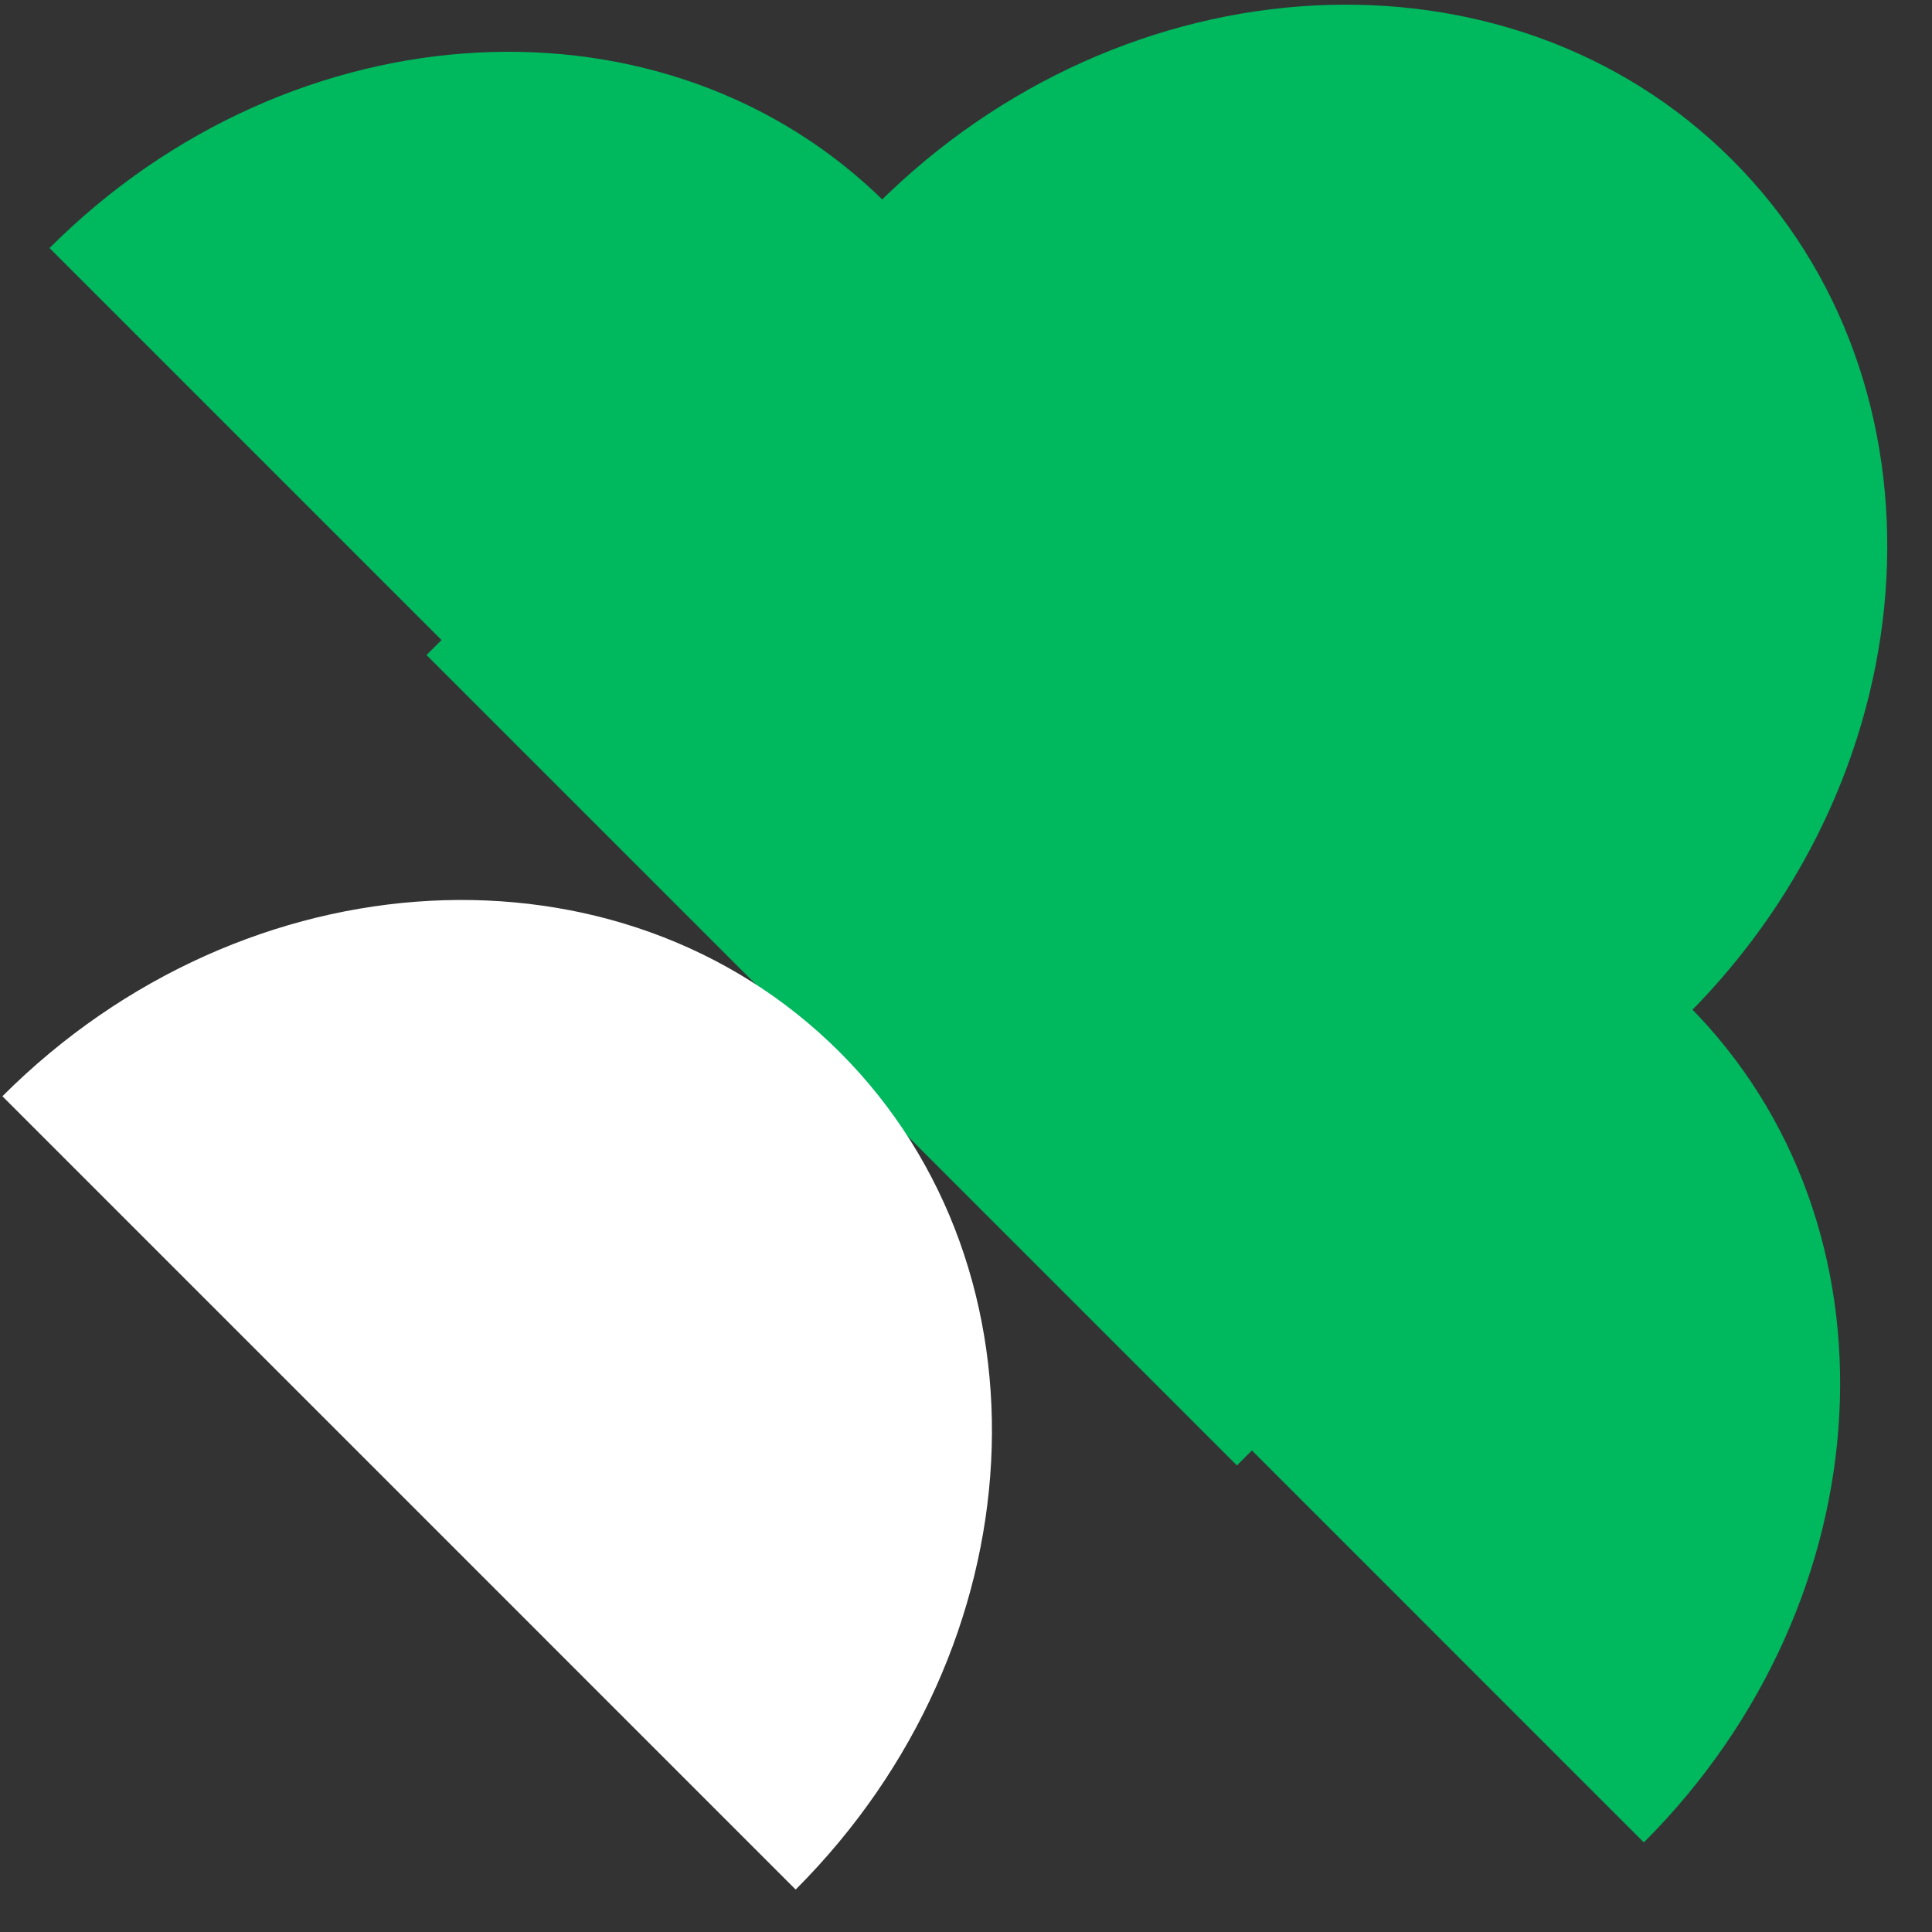
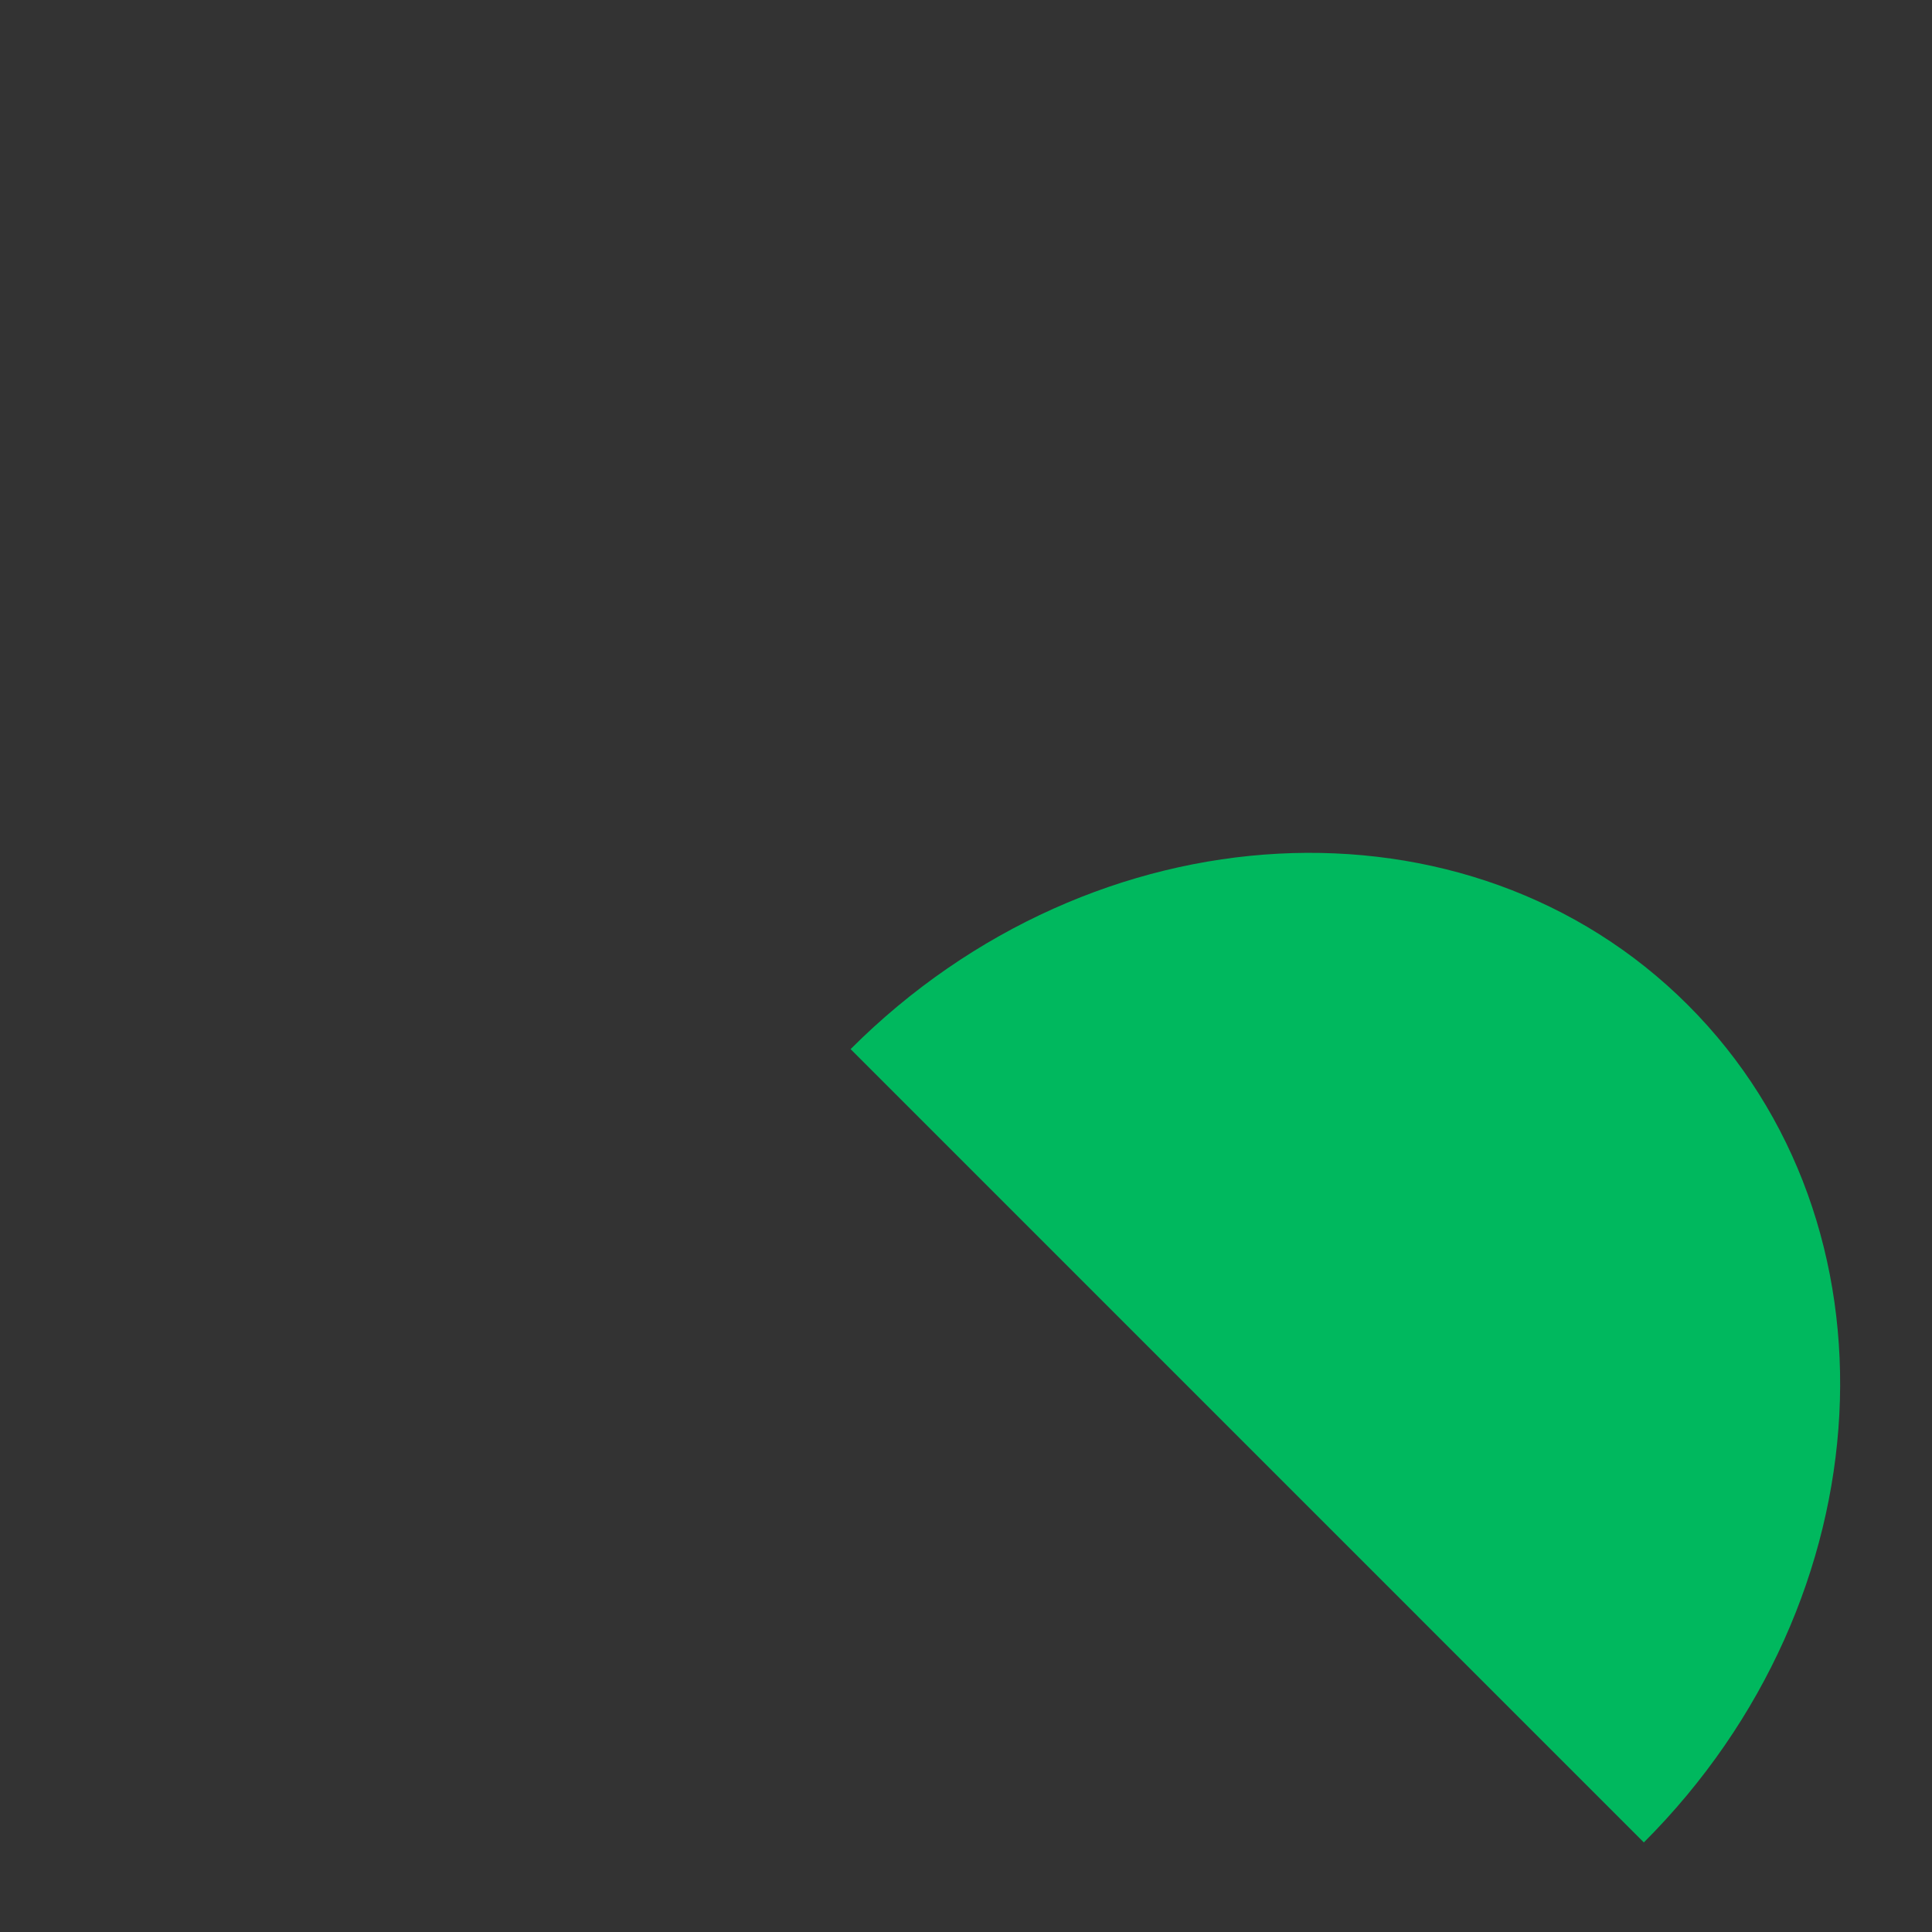
<svg xmlns="http://www.w3.org/2000/svg" width="41" height="41" viewBox="0 0 41 41" fill="none">
  <rect x="0" y="0" width="41" height="41" fill="#333333" stroke="none" />
-   <path d="M36.758 3.391C41.508 8.14 41.058 16.29 35.803 21.544L26.249 31.099L9.051 13.901L18.605 4.347C23.86 -0.908 32.009 -1.358 36.758 3.391Z" fill="#00B85E" />
-   <path d="M16.885 40.099L0.051 23.264C5.216 18.099 13.172 17.68 17.821 22.329C22.469 26.978 22.051 34.934 16.885 40.099Z" fill="white" />
  <path d="M34.885 39.099L18.051 22.264C23.216 17.099 31.172 16.68 35.821 21.329C40.469 25.978 40.051 33.934 34.885 39.099Z" fill="#00B85E" />
-   <path d="M17.885 22.099L1.051 5.264C6.216 0.099 14.172 -0.32 18.821 4.329C23.469 8.978 23.051 16.934 17.885 22.099Z" fill="#00B85E" />
</svg>